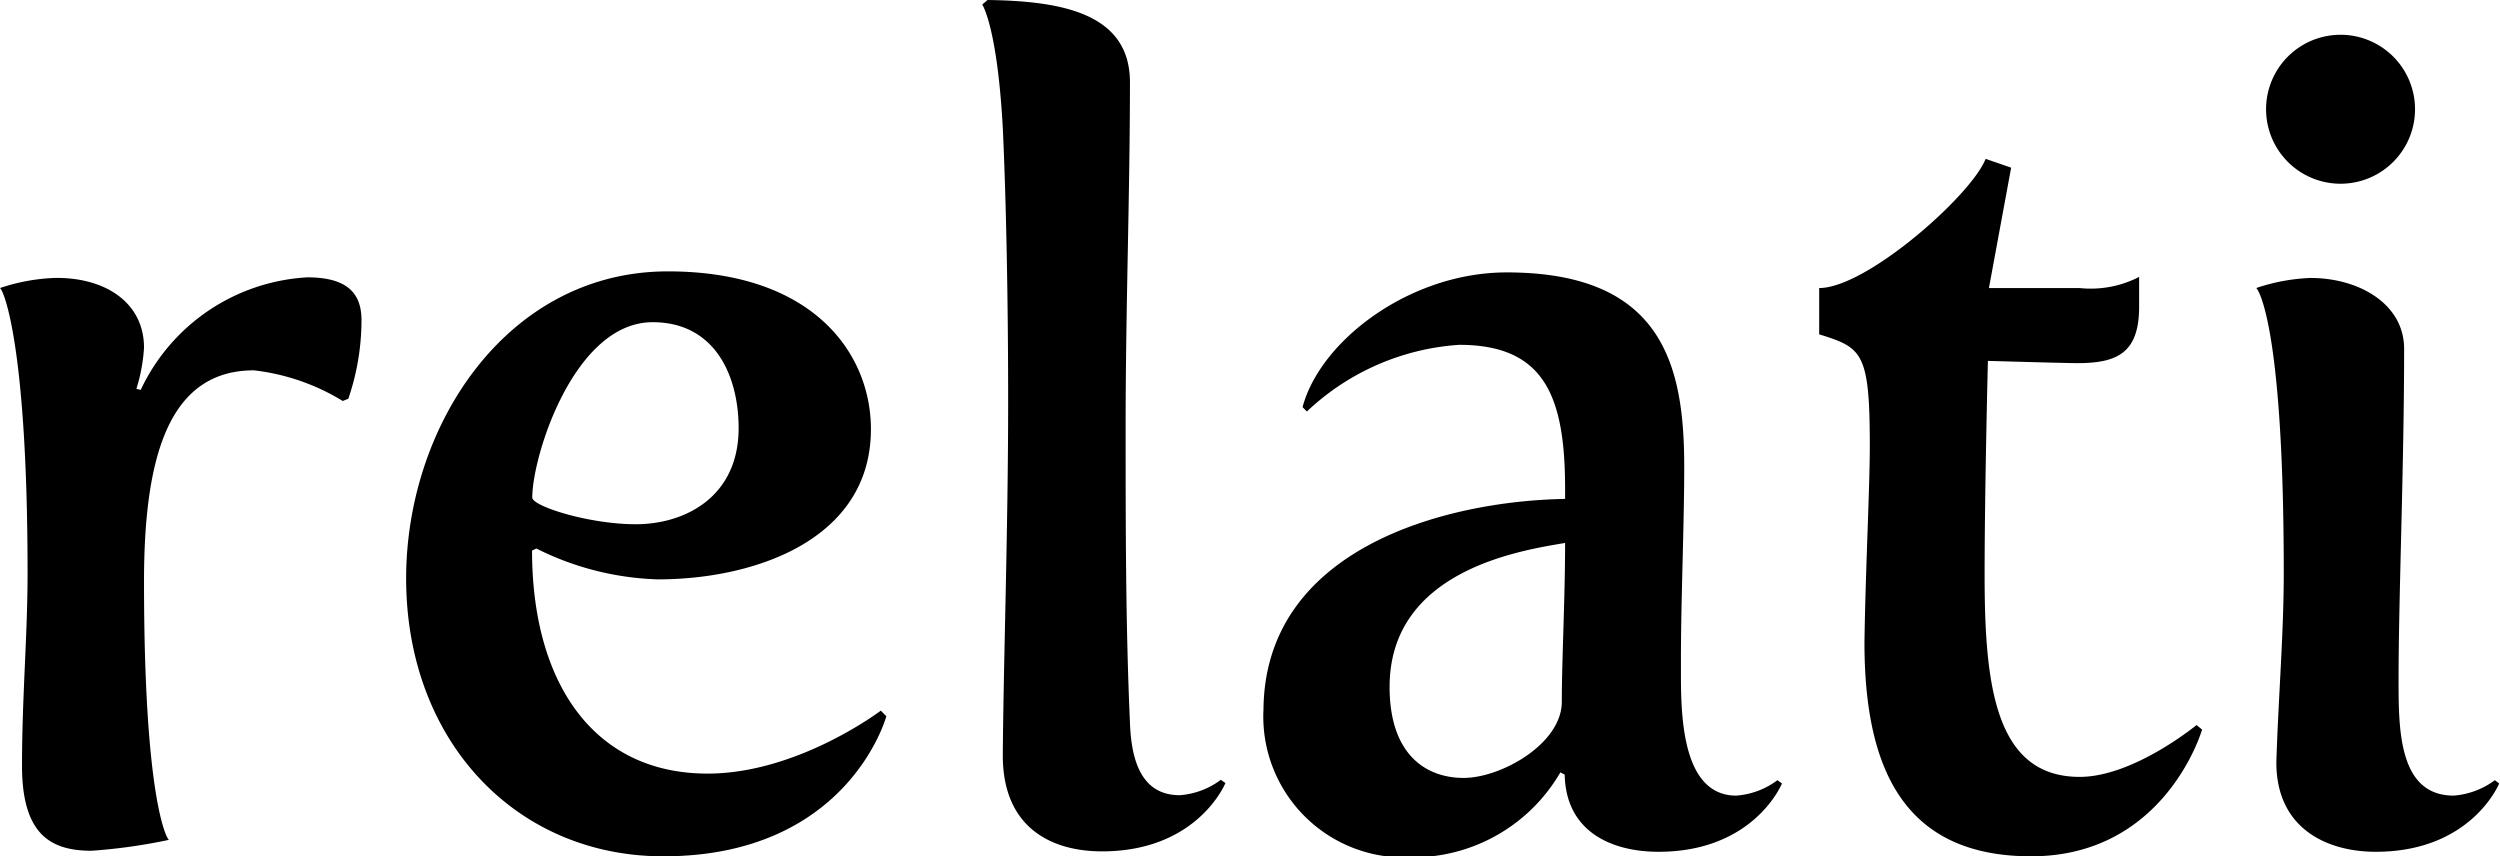
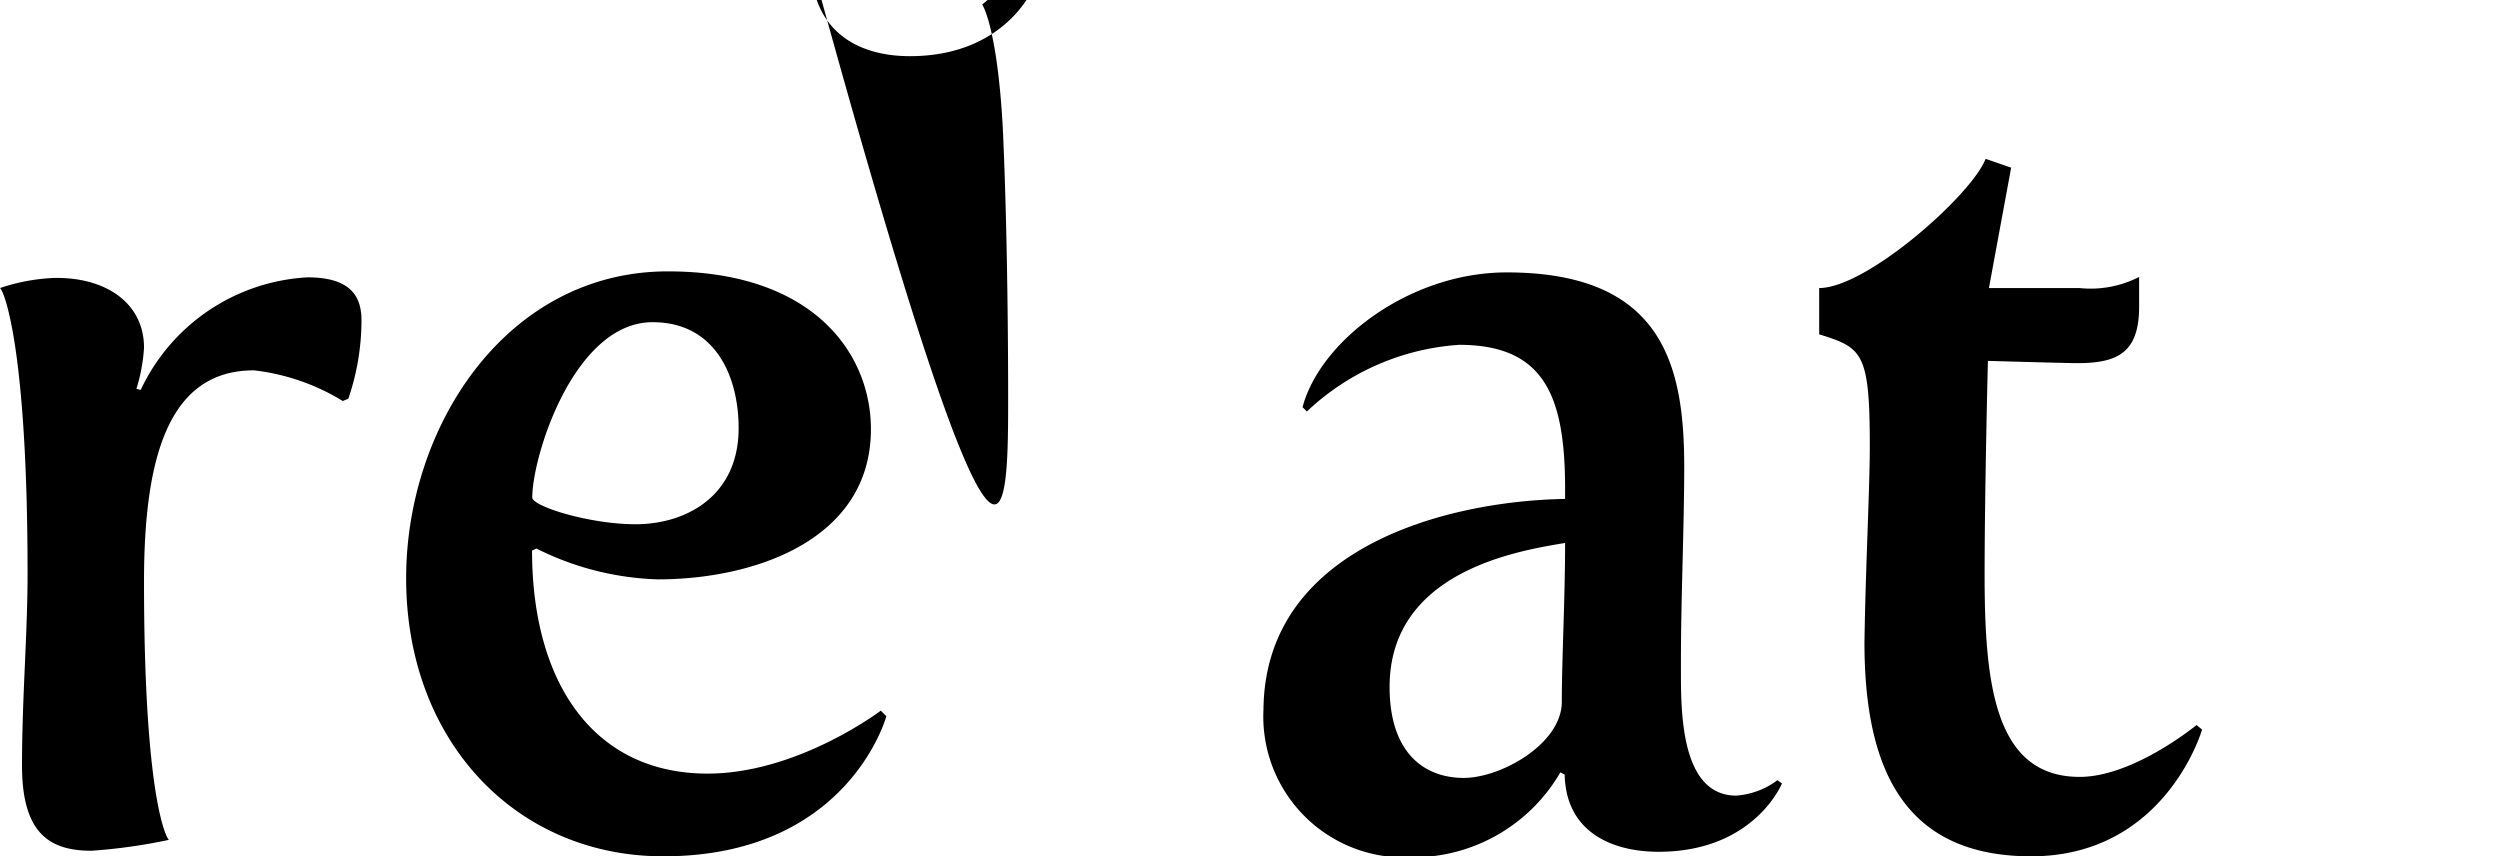
<svg xmlns="http://www.w3.org/2000/svg" viewBox="0 0 121.51 41.62">
  <g id="Livello_2" data-name="Livello 2">
    <g id="Livello_1-2" data-name="Livello 1">
      <path d="M1.34,27.89C1.34,17,.21,14.16,0,14a9.35,9.35,0,0,1,2.63-.49C5.1,13.46,7,14.7,7,16.9a8.45,8.45,0,0,1-.37,2l.21.05a9.53,9.53,0,0,1,8.1-5.47c2.09,0,2.63.91,2.63,2.09a11.81,11.81,0,0,1-.64,3.81l-.27.11A10.56,10.56,0,0,0,12.34,18C8.15,18,7,22.31,7,28.27,7,38.83,8.1,40.76,8.21,40.82a26.88,26.88,0,0,1-3.76.53c-2,0-3.38-.8-3.38-4.13S1.34,30.84,1.34,27.89Z" />
      <path d="M32.46,13.19c7.08,0,9.87,4,9.87,7.67,0,5.37-5.64,7.3-10.36,7.3a14.09,14.09,0,0,1-5.9-1.5l-.21.1c0,6.44,3,10.84,8.53,10.84,4.39,0,8.42-3.06,8.42-3.06l.27.27s-1.83,6.81-10.84,6.81c-7.19,0-12.5-5.63-12.5-13.51C19.74,20.7,24.63,13.19,32.46,13.19ZM30.9,25.48c2.41,0,5-1.34,5-4.67,0-2.52-1.13-5.15-4.18-5.15-3.81,0-5.85,6.49-5.85,8.53C25.91,24.62,28.65,25.48,30.9,25.48Z" />
-       <path d="M49,19.52c0-5-.1-9.87-.26-13.3-.27-4.93-1-6-1-6L48,0c3.6.05,6.92.64,6.92,4,0,5.42-.21,11-.21,16.73,0,4.78,0,9.66.21,14.38.06,1.82.54,3.54,2.42,3.54a3.79,3.79,0,0,0,2-.75l.22.16s-1.34,3.32-6,3.32c-2.36,0-4.82-1.07-4.82-4.66C48.77,32.29,49,25.75,49,19.52Z" />
+       <path d="M49,19.52c0-5-.1-9.87-.26-13.3-.27-4.93-1-6-1-6L48,0a3.79,3.79,0,0,0,2-.75l.22.16s-1.34,3.32-6,3.32c-2.36,0-4.82-1.07-4.82-4.66C48.77,32.29,49,25.75,49,19.52Z" />
      <path d="M76.07,24.25v-.49c0-4.5-1-7-5.15-7A11.91,11.91,0,0,0,63.52,20l-.21-.21c.85-3.22,5.2-6.55,9.92-6.55,7.62,0,8.63,4.56,8.63,9.45,0,2.84-.16,6.43-.16,9.38v.65c0,2.09.06,5.95,2.69,5.95a3.79,3.79,0,0,0,2-.75l.22.16s-1.34,3.32-6,3.32c-2.19,0-4.5-.91-4.56-3.75l-.21-.11a8.29,8.29,0,0,1-7.29,4.13,6.85,6.85,0,0,1-7.14-7.19C61.48,26.66,70.22,24.35,76.07,24.25ZM71.14,37.81c1.82,0,4.77-1.66,4.77-3.7s.16-5,.16-7.72c-2.2.37-8.53,1.34-8.53,7C67.54,36.63,69.26,37.81,71.14,37.81Z" />
      <path d="M90.88,21.67c0-4.56-.37-4.77-2.46-5.42V14c2.3,0,7.4-4.51,8.09-6.28l1.24.43L96.67,14h4.4a5.16,5.16,0,0,0,2.9-.54c0,.33,0,1.18,0,1.45,0,2.25-1.07,2.74-3,2.74-.59,0-4.35-.11-4.35-.11s-.16,6.33-.16,10.4c0,5.31.49,9.82,4.62,9.82,2.62,0,5.68-2.52,5.68-2.52l.27.22s-1.77,6.16-8.31,6.16c-6.28,0-8.1-4.4-8.1-10.4C90.67,27.73,90.88,23.71,90.88,21.67Z" />
-       <path d="M111,27.84C111,15.61,109.71,14,109.66,14a9.35,9.35,0,0,1,2.63-.49c2.41,0,4.56,1.29,4.56,3.44,0,5.68-.27,12.12-.27,16.09,0,2.41,0,5.63,2.68,5.63a3.84,3.84,0,0,0,2-.75l.21.16s-1.34,3.32-6,3.32c-2.36,0-4.83-1.12-4.83-4.34C110.73,34,111,30.84,111,27.84Zm-.86-22.53a3.62,3.62,0,1,1,7.24,0,3.62,3.62,0,0,1-7.24,0Z" />
    </g>
  </g>
</svg>